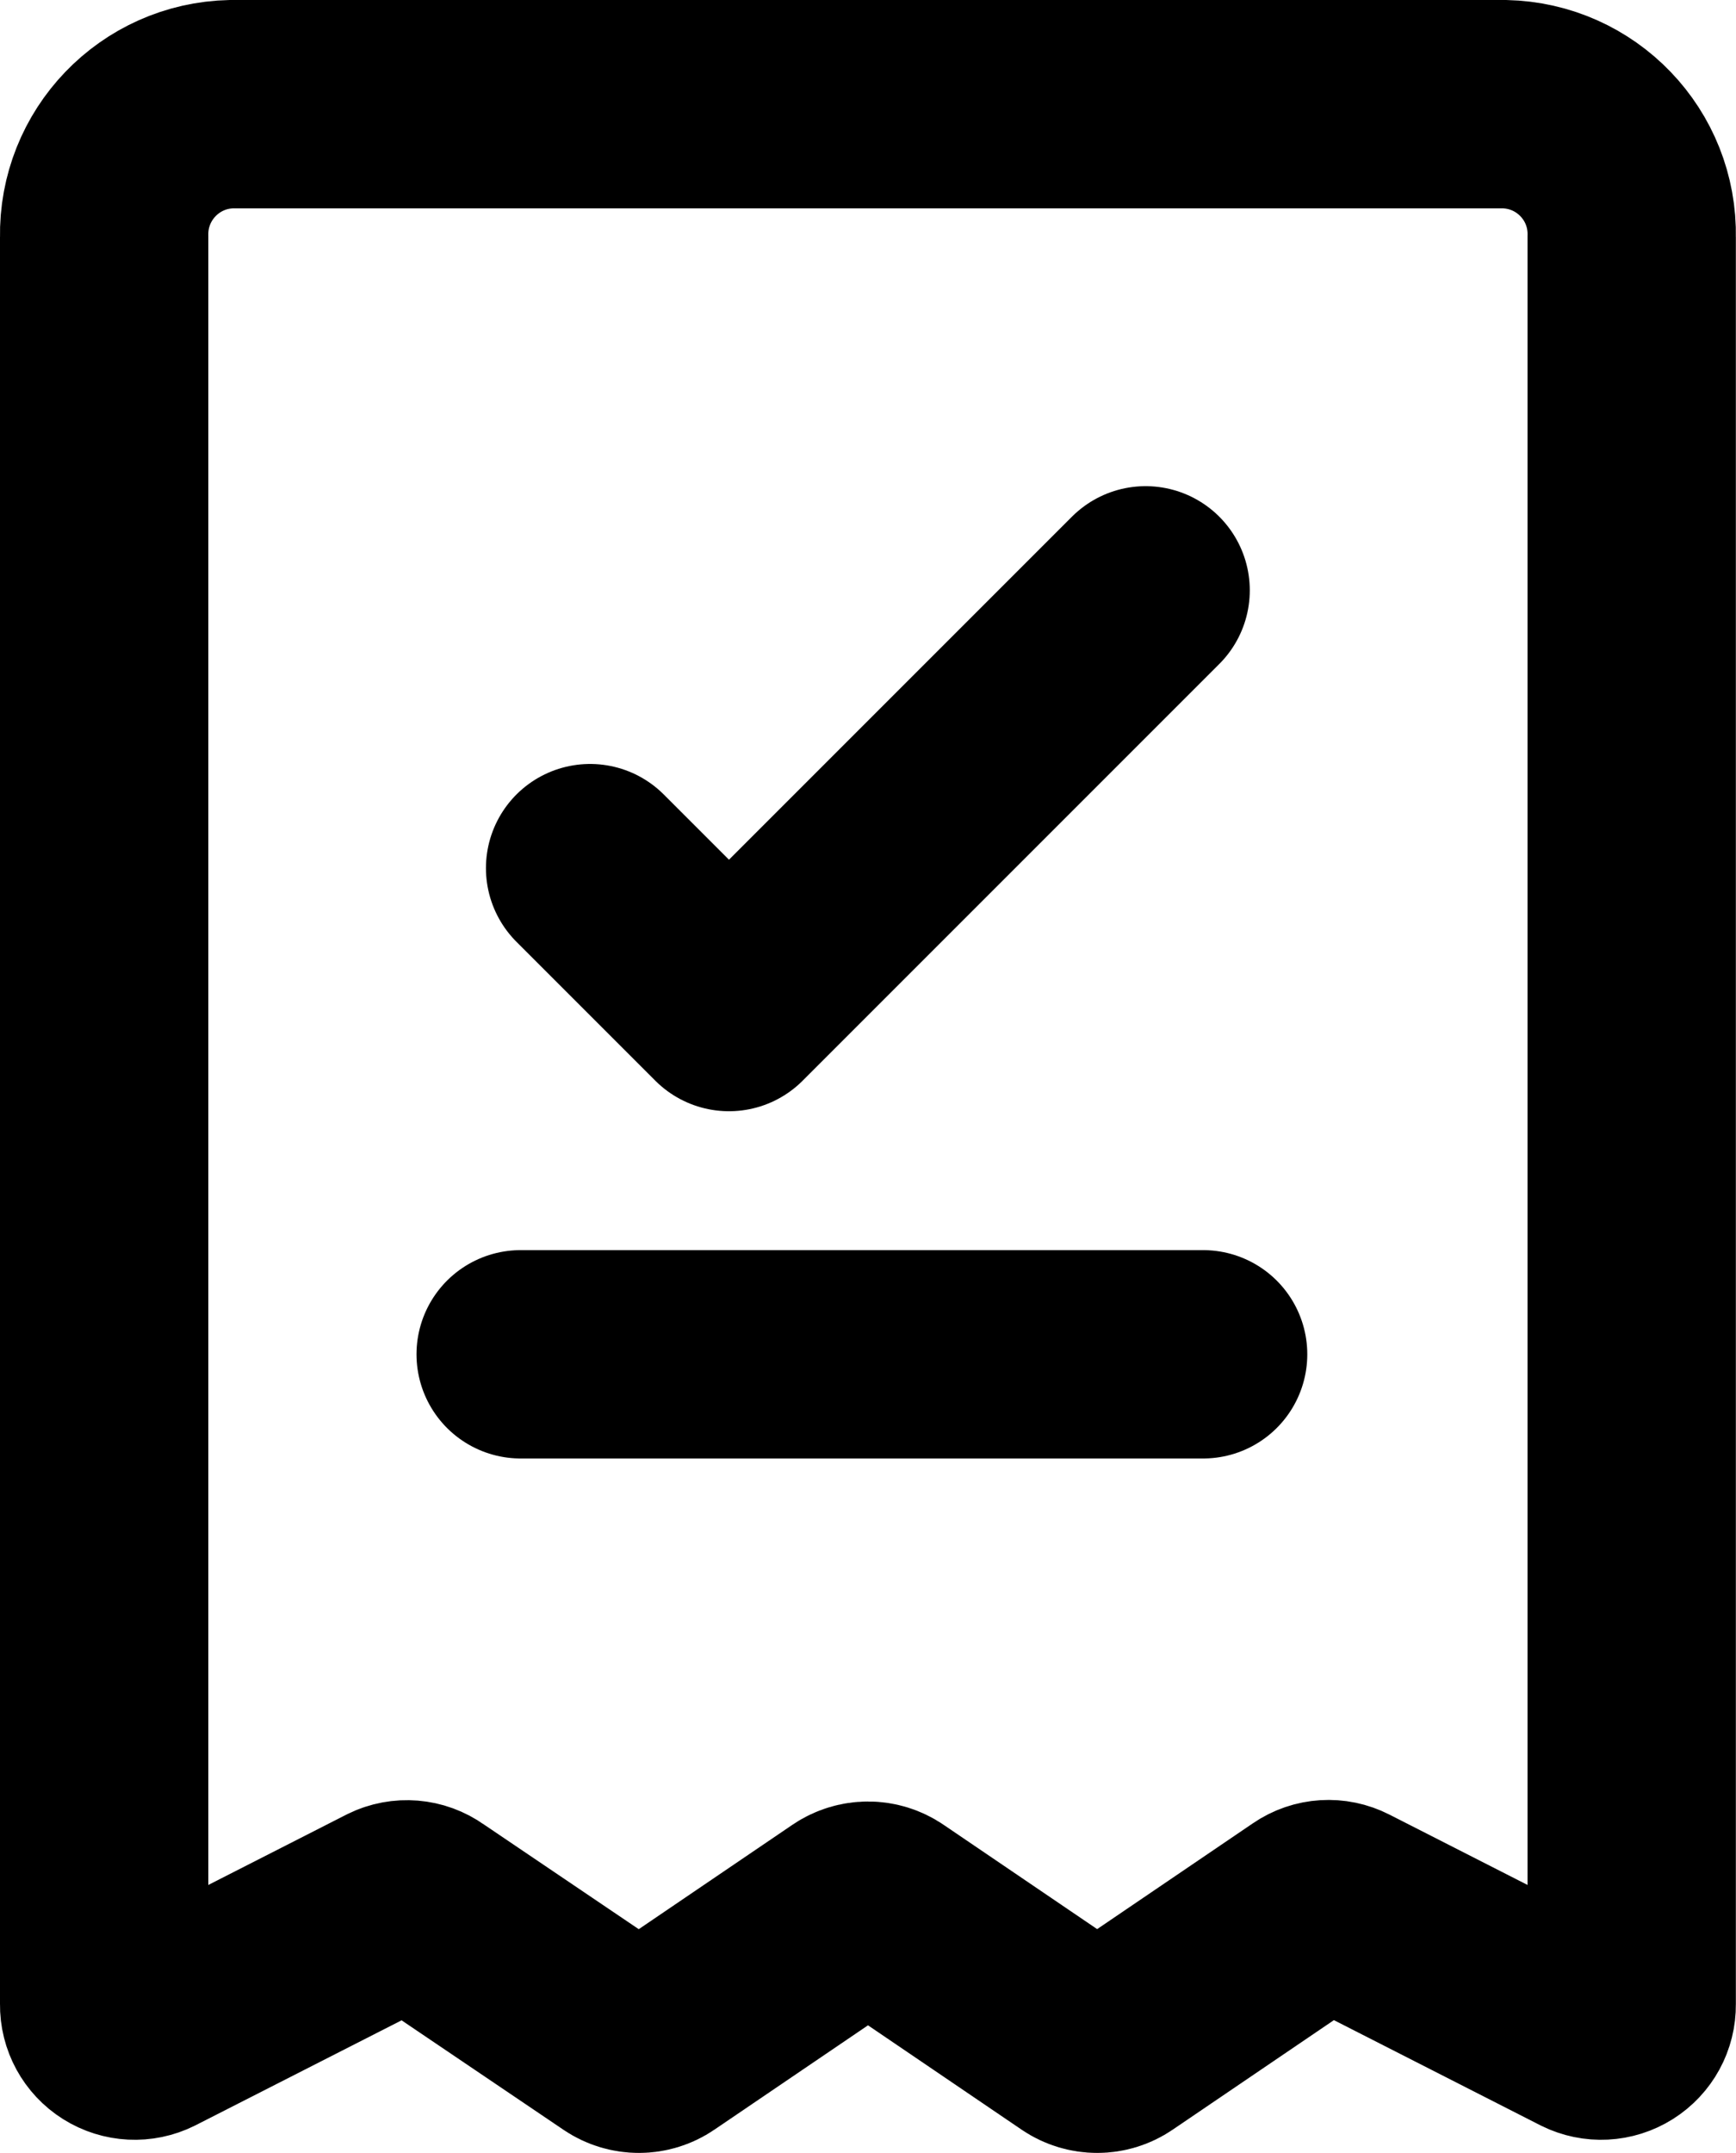
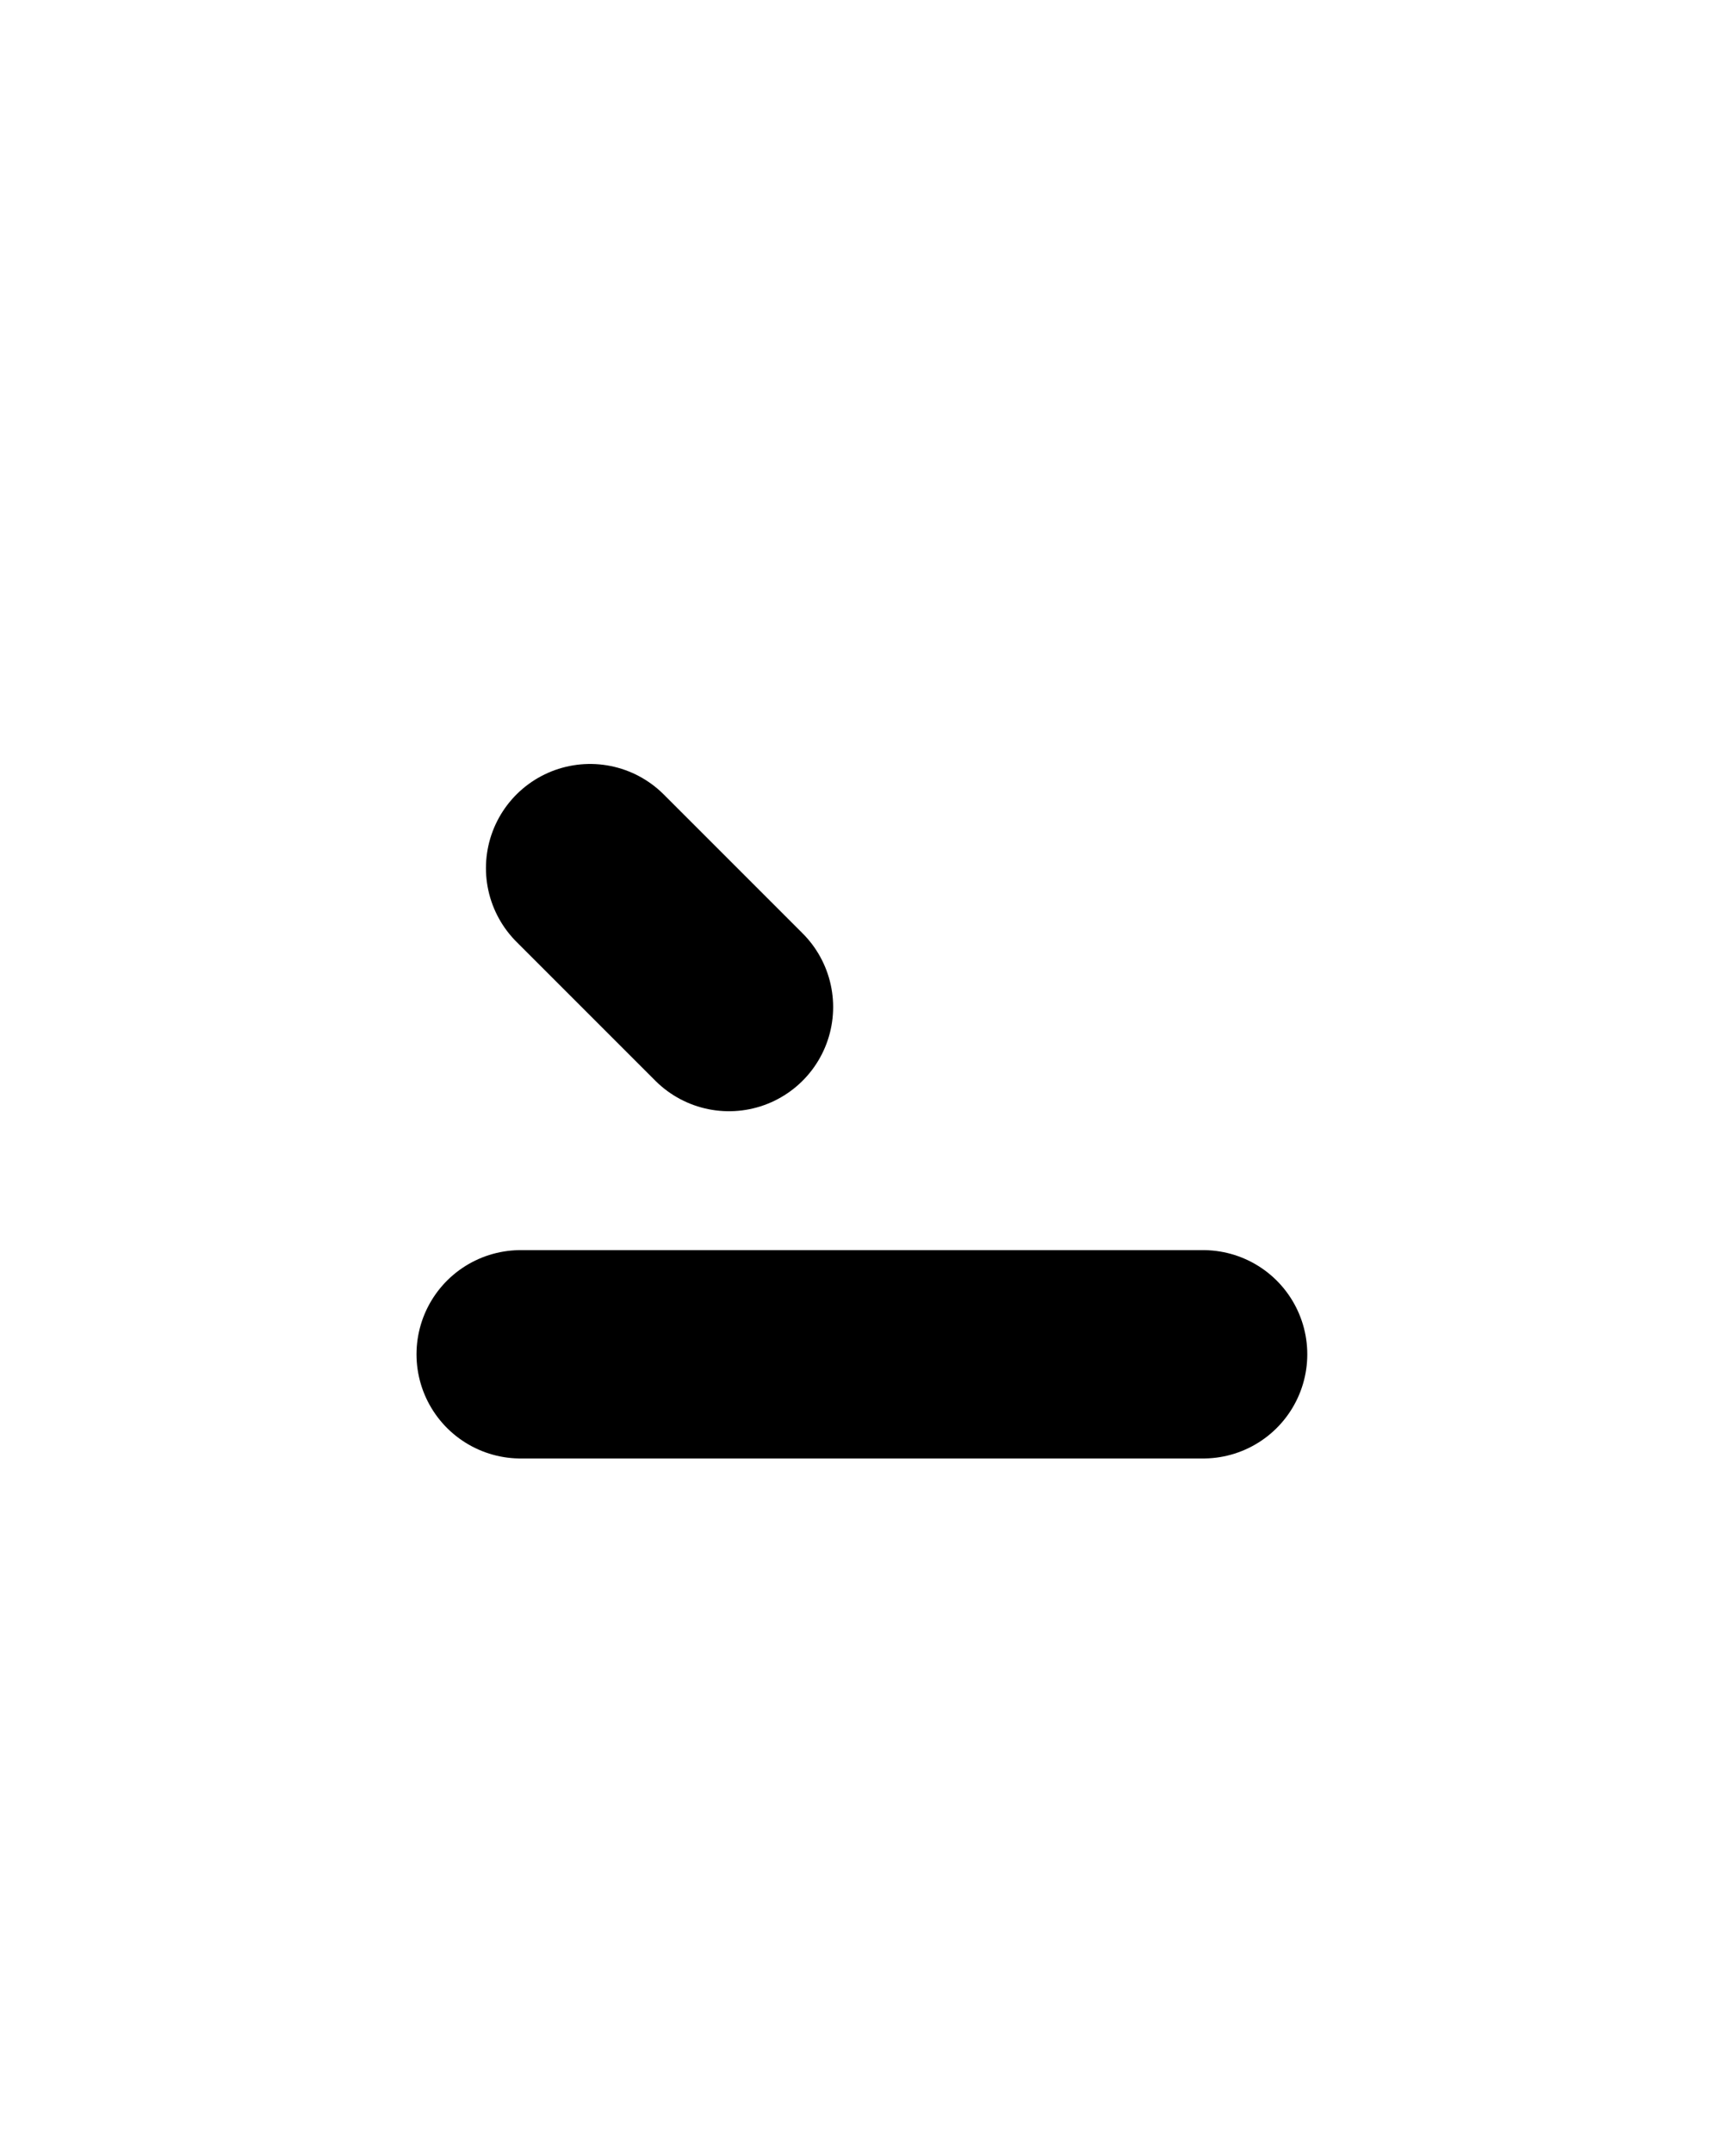
<svg xmlns="http://www.w3.org/2000/svg" width="12.5px" height="15.5px" viewBox="0 0 12.5 15.5" version="1.1">
  <title>service</title>
  <g id="Designs" stroke="none" stroke-width="1" fill="none" fill-rule="evenodd" stroke-linecap="round" stroke-linejoin="round">
    <g id="Connecta-LP-OneWeb-04" transform="translate(-336.25, -3719.25)" stroke="#000000" stroke-width="1.5">
      <g id="Group-8" transform="translate(-85, 1929)">
        <g id="service" transform="translate(422, 1791)">
-           <path d="M2.085,12.982 L0.318,13.882 C0.25,13.916 0.168,13.912 0.103,13.871 C0.038,13.83 -0.001,13.759 0,13.682 L0,0.955 C-0.01,0.438 0.4,0.011 0.916,0 L10.083,0 C10.6,0.011 11.01,0.438 10.999,0.955 L10.999,13.682 C11,13.759 10.961,13.83 10.896,13.871 C10.831,13.912 10.75,13.916 10.681,13.882 L8.914,12.982 C8.844,12.946 8.759,12.951 8.694,12.996 L7.272,13.962 C7.199,14.012 7.102,14.012 7.028,13.962 L5.622,13.007 C5.549,12.957 5.452,12.957 5.378,13.007 L3.972,13.962 C3.899,14.012 3.802,14.012 3.728,13.962 L2.305,13 C2.241,12.954 2.156,12.947 2.085,12.982 Z" id="Vector-10" />
-           <path d="M2.999,9 L7.913,9 M3.499,5.5 L4.499,6.5 L7.499,3.5" id="Vector-11" />
+           <path d="M2.999,9 L7.913,9 M3.499,5.5 L4.499,6.5 " id="Vector-11" />
        </g>
      </g>
    </g>
  </g>
</svg>